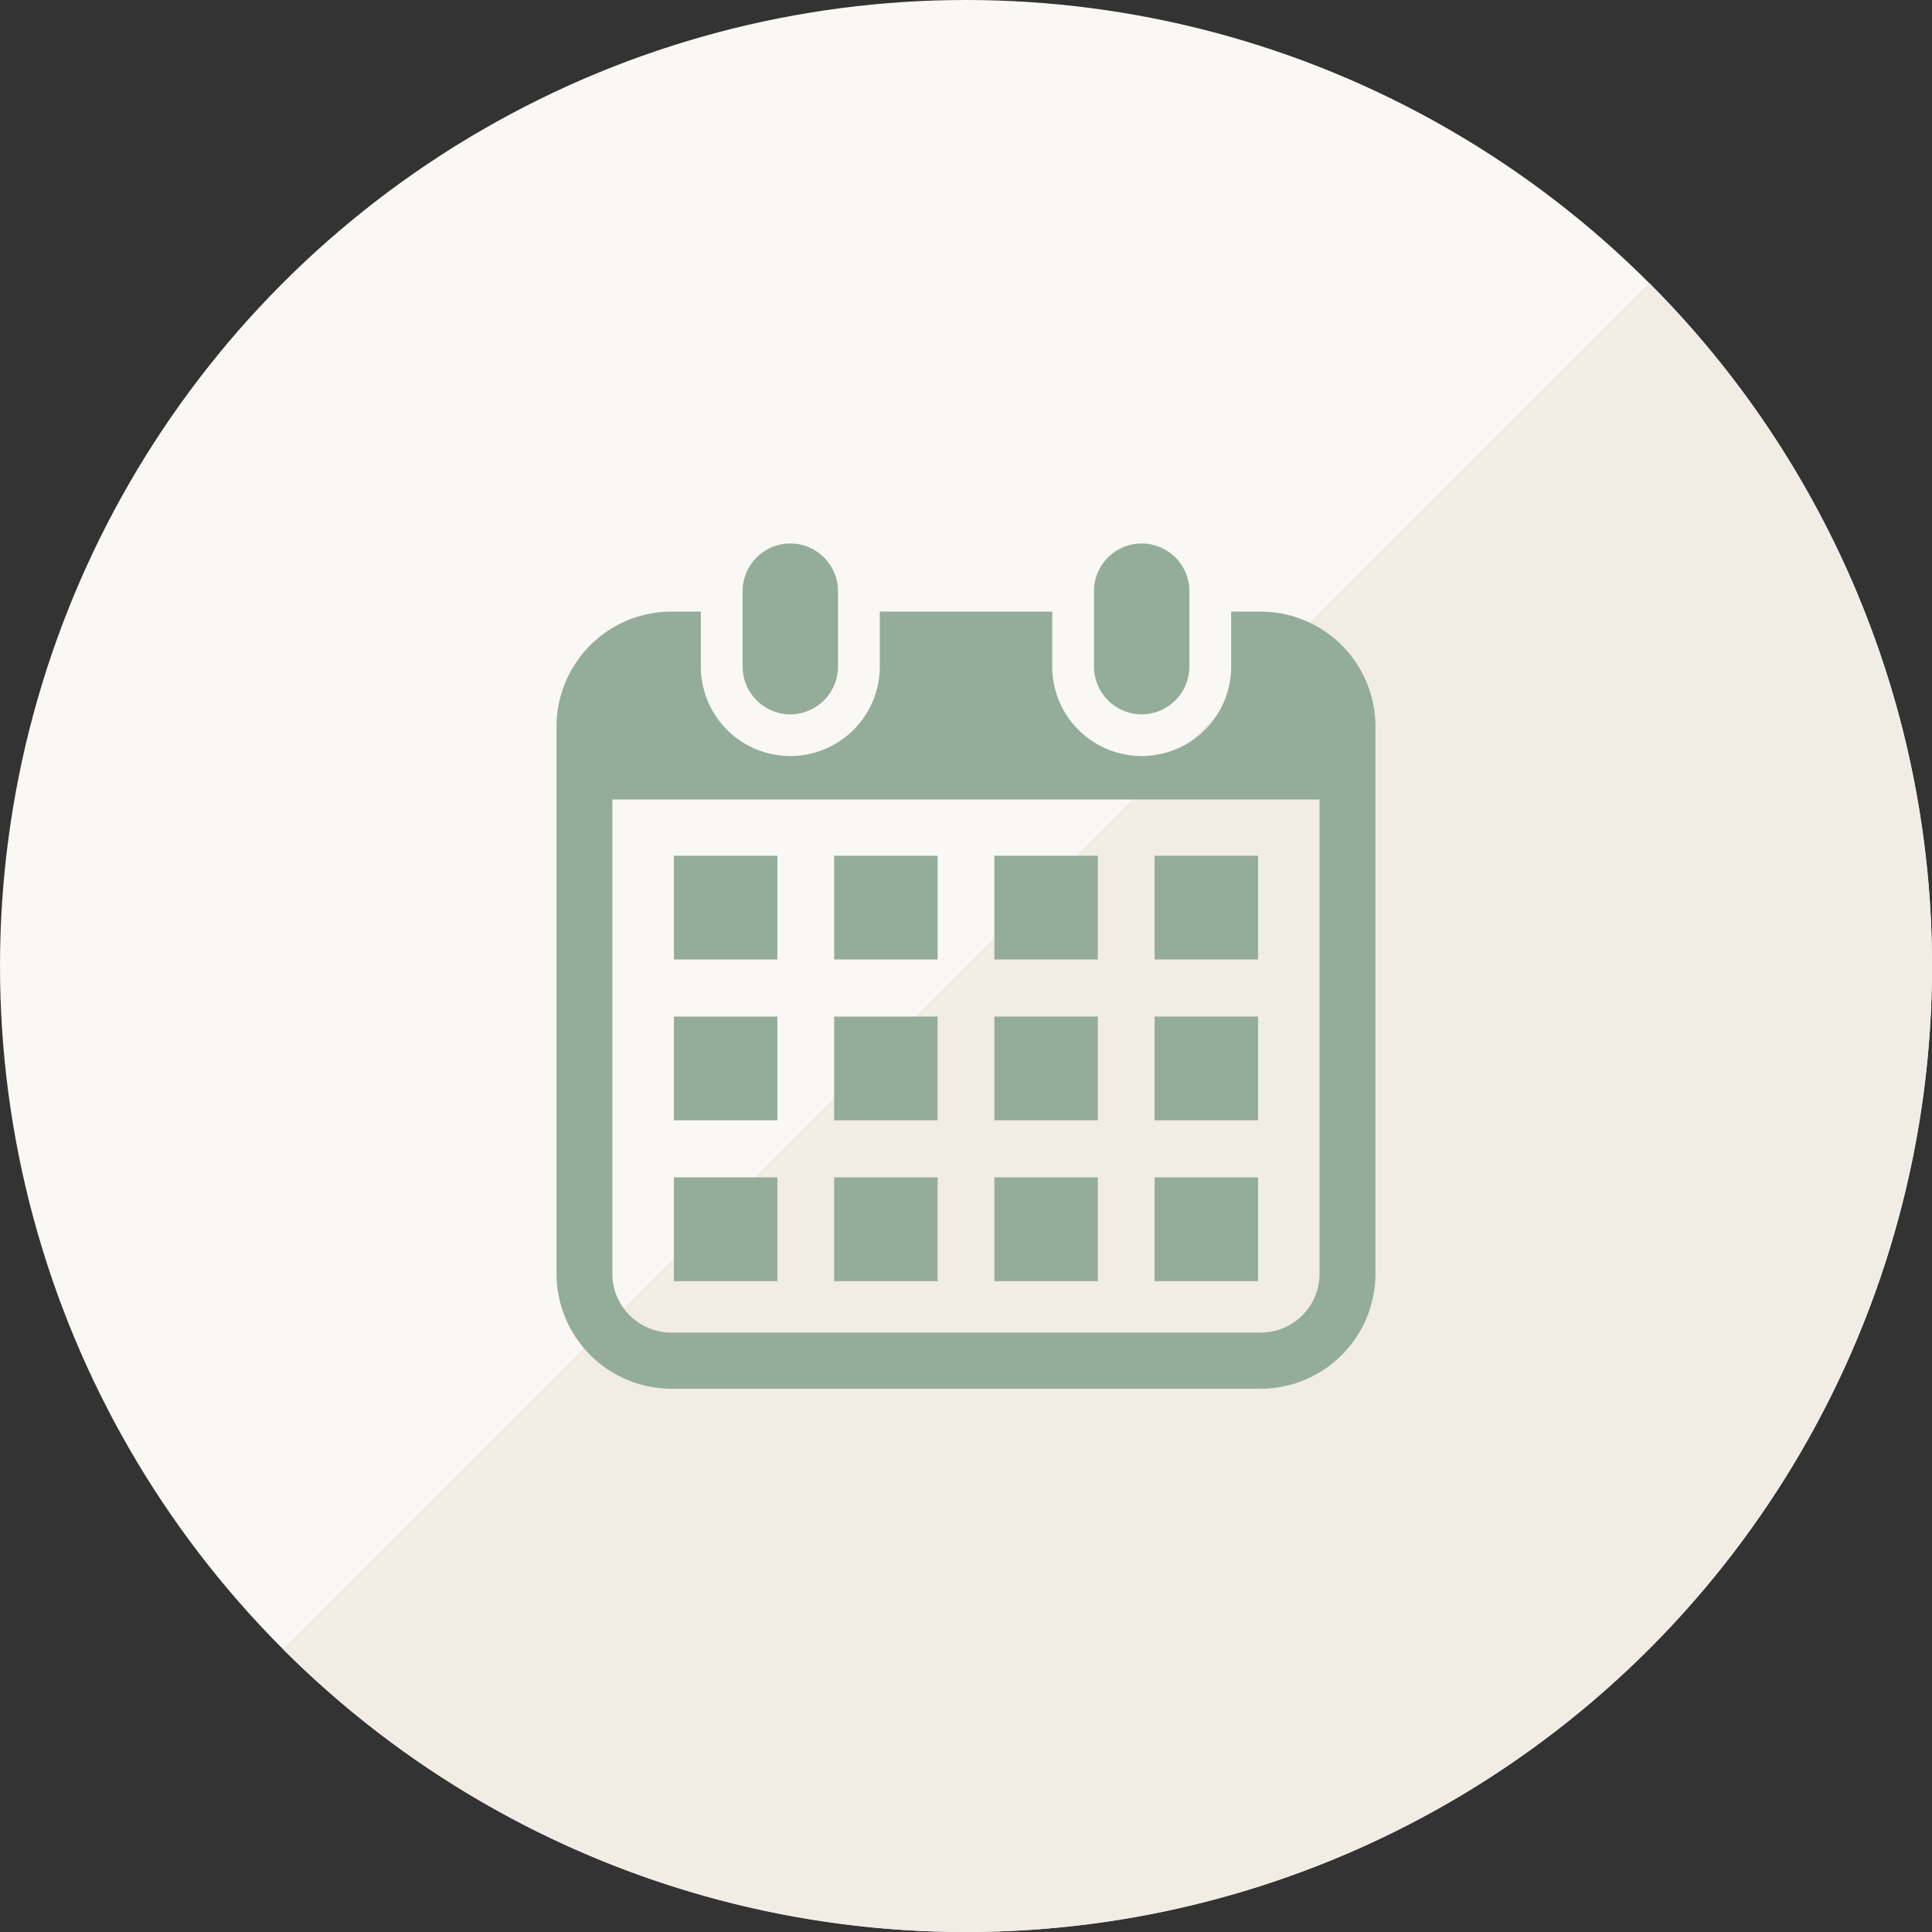
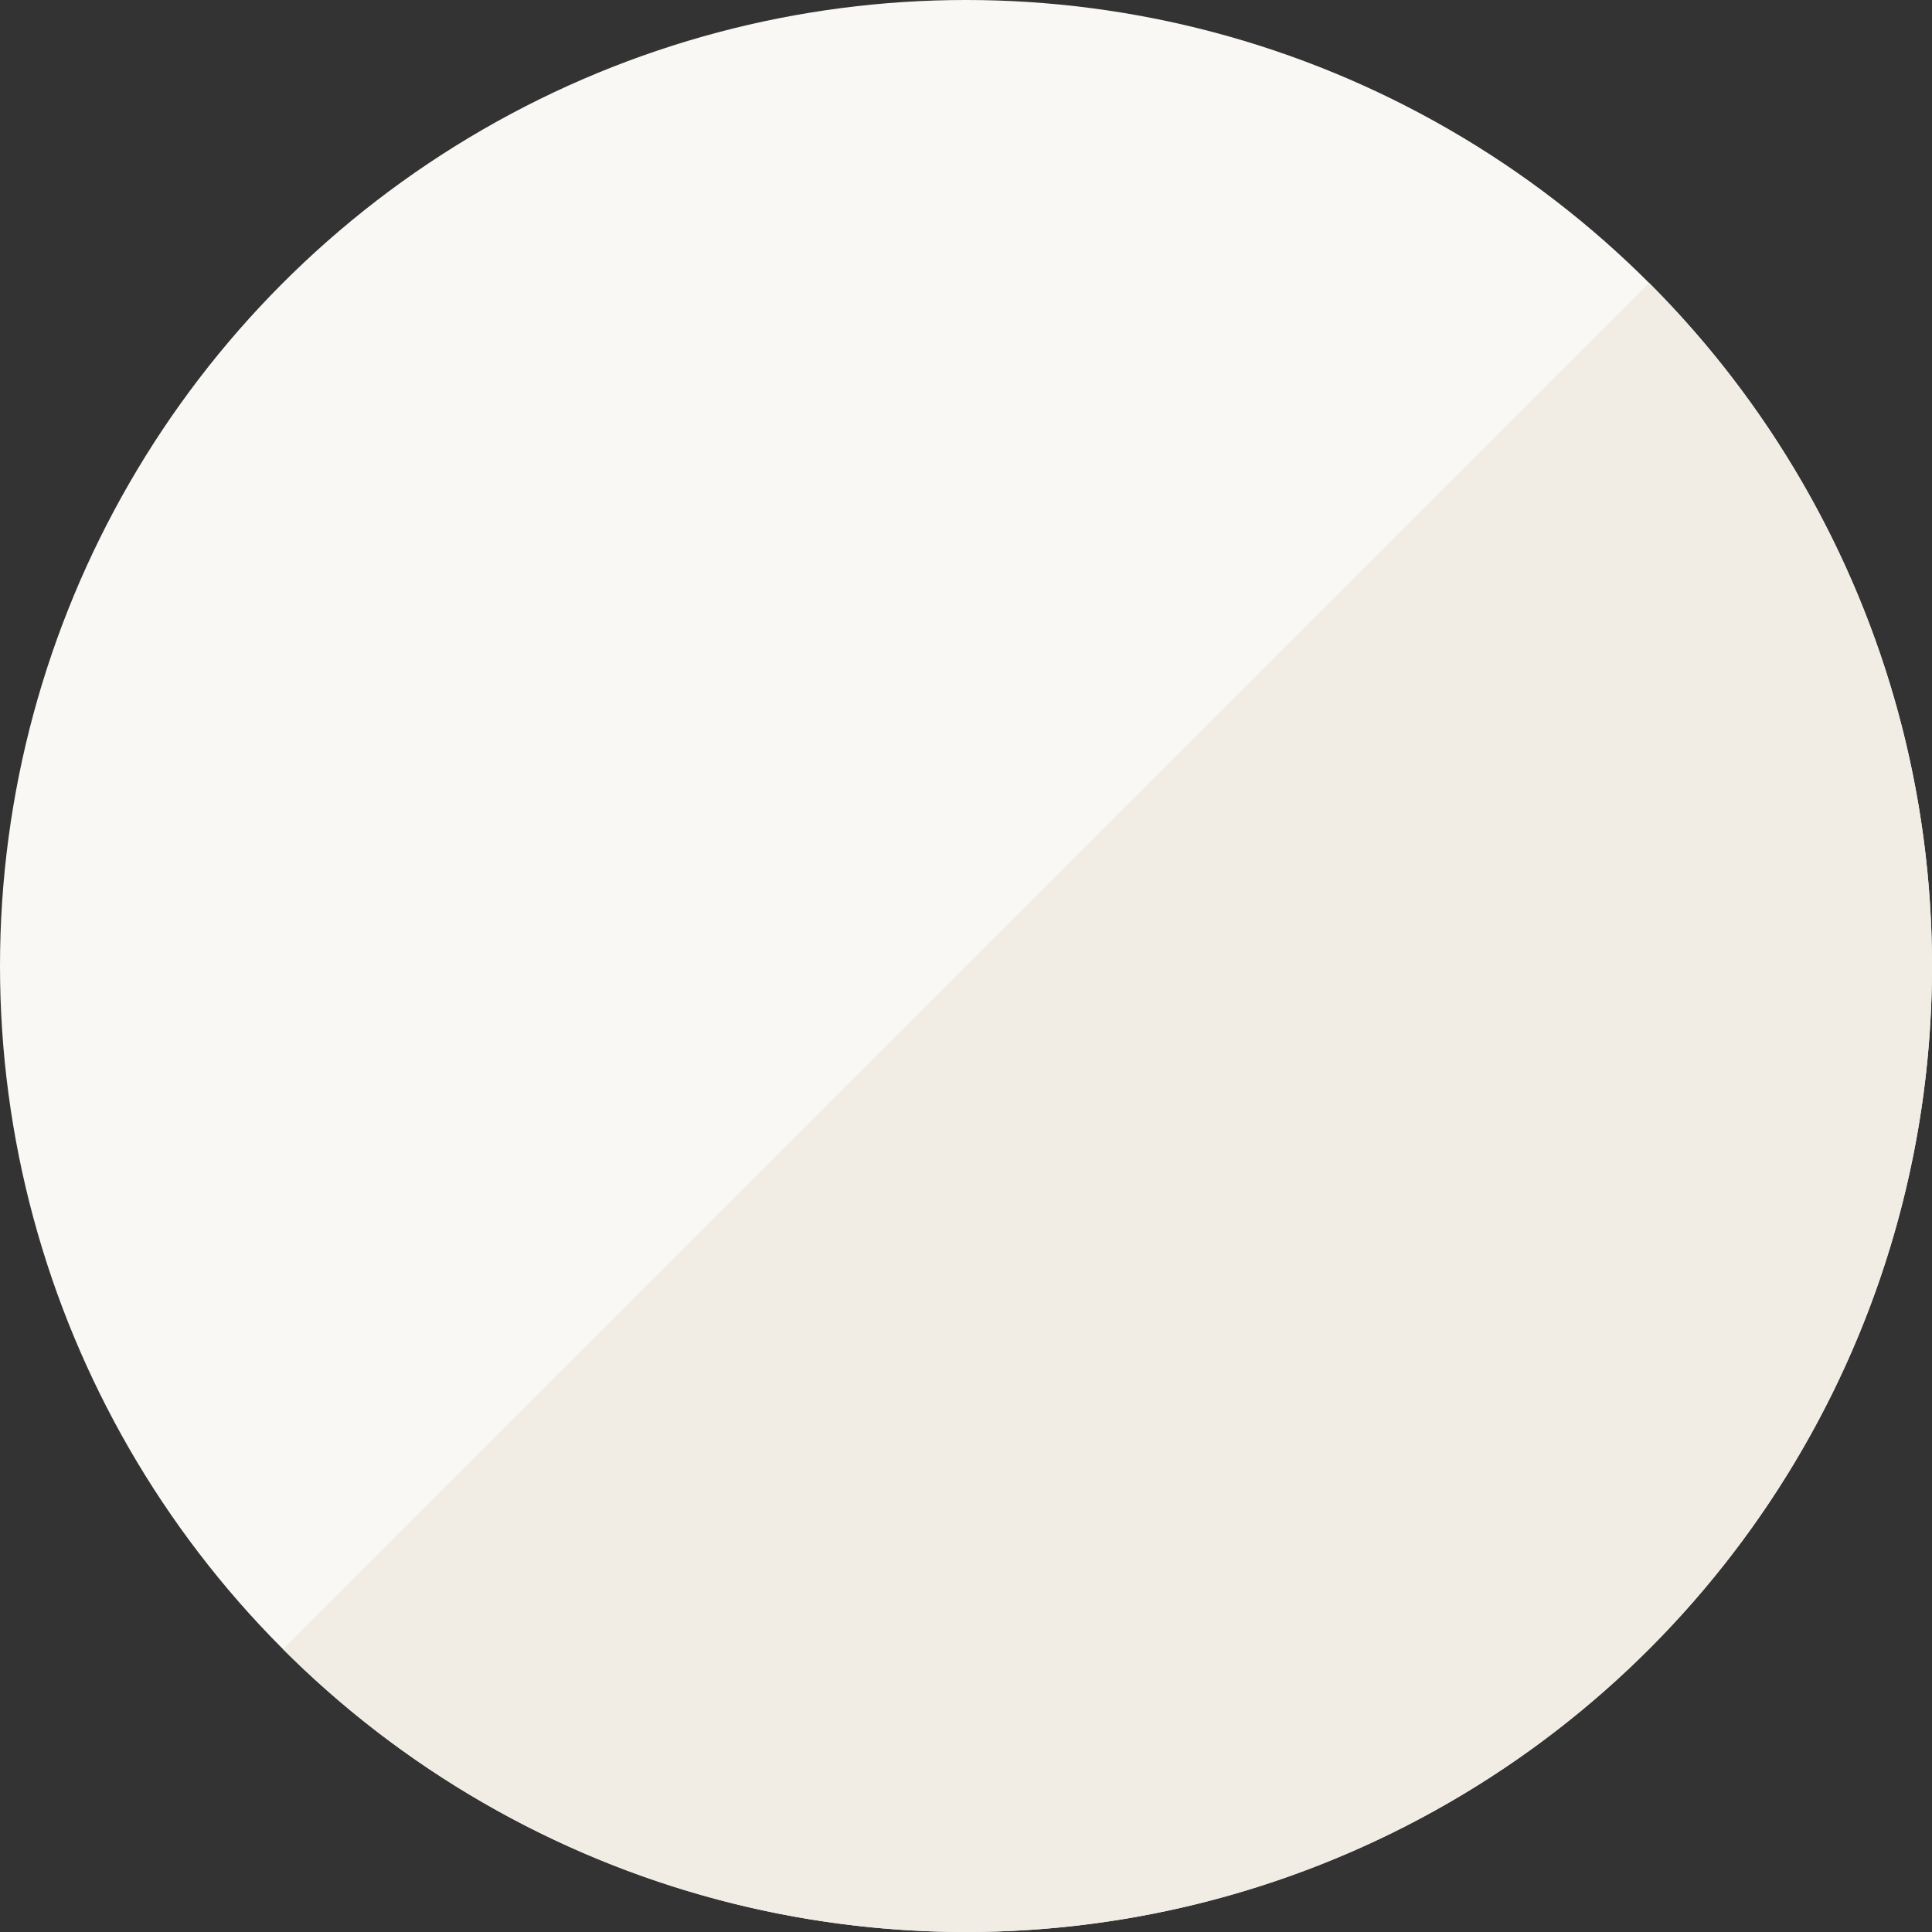
<svg xmlns="http://www.w3.org/2000/svg" id="icn__charm06.svg" width="160" height="160" viewBox="0 0 160 160">
  <rect x="0" y="0" width="160" height="160" fill="#333333" stroke="none" />
  <defs>
    <style>
      .cls-1 {
        fill: #faf8f4;
      }

      .cls-2 {
        fill: #f1ece4;
      }

      .cls-2, .cls-3 {
        fill-rule: evenodd;
      }

      .cls-3 {
        fill: #94ad9a;
      }
    </style>
  </defs>
  <circle id="楕円形_722" data-name="楕円形 722" class="cls-1" cx="80" cy="80" r="80" />
  <path id="楕円形_722-2" data-name="楕円形 722" class="cls-2" d="M2454.57,7993.43a80,80,0,0,1-113.14,113.14" transform="translate(-2318 -7970)" />
-   <path id="シェイプ_804" data-name="シェイプ 804" class="cls-3" d="M2383.45,8029.16a3.961,3.961,0,0,0,3.95-3.96v-6.24a3.95,3.95,0,1,0-7.9,0v6.24A3.961,3.961,0,0,0,2383.45,8029.16Zm29.1,0a3.961,3.961,0,0,0,3.95-3.96v-6.24a3.95,3.95,0,1,0-7.9,0v6.24A3.961,3.961,0,0,0,2412.55,8029.16Zm9.86-8.51h-2.45v4.55a7.41,7.41,0,1,1-14.82,0v-4.55h-14.28v4.55a7.41,7.41,0,1,1-14.82,0v-4.55h-2.45a9.524,9.524,0,0,0-9.5,9.54v45.28a9.53,9.53,0,0,0,9.5,9.54h48.82a9.53,9.53,0,0,0,9.5-9.54v-45.28A9.524,9.524,0,0,0,2422.41,8020.65Zm4.87,54.82a4.88,4.88,0,0,1-4.87,4.89h-48.82a4.889,4.889,0,0,1-4.88-4.89v-39.26h58.57v39.26Zm-40.2-7.97h8.57v8.6h-8.57v-8.6Zm0-13.31h8.57v8.59h-8.57v-8.59Zm-13.27,13.31h8.57v8.6h-8.57v-8.6Zm0-13.31h8.57v8.59h-8.57v-8.59Zm39.81-13.32h8.57v8.59h-8.57v-8.59Zm-13.27,0h8.57v8.59h-8.57v-8.59Zm0,13.32h8.57v8.59h-8.57v-8.59Zm13.27,13.31h8.57v8.6h-8.57v-8.6Zm0-13.31h8.57v8.59h-8.57v-8.59Zm-13.27,13.31h8.57v8.6h-8.57v-8.6Zm-13.27-26.63h8.57v8.59h-8.57v-8.59Zm-13.27,0h8.57v8.59h-8.57v-8.59Z" transform="translate(-2318 -7970)" />
</svg>